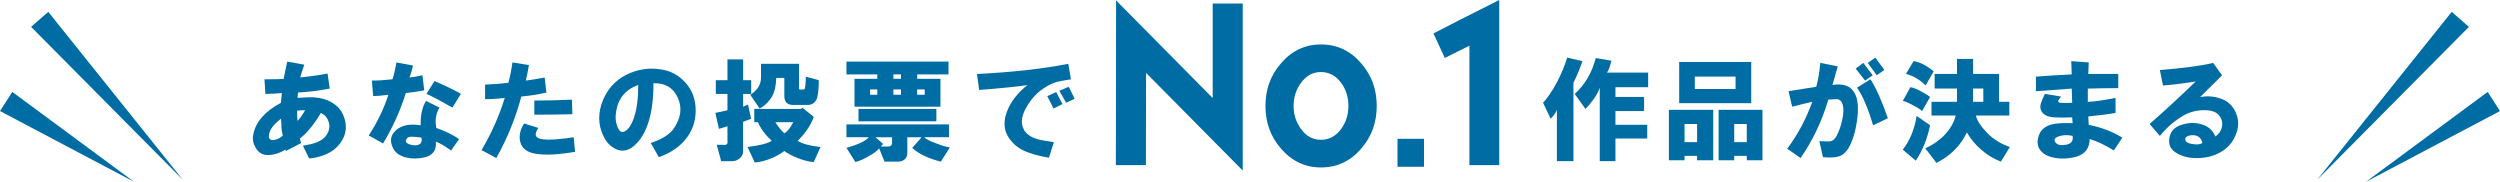
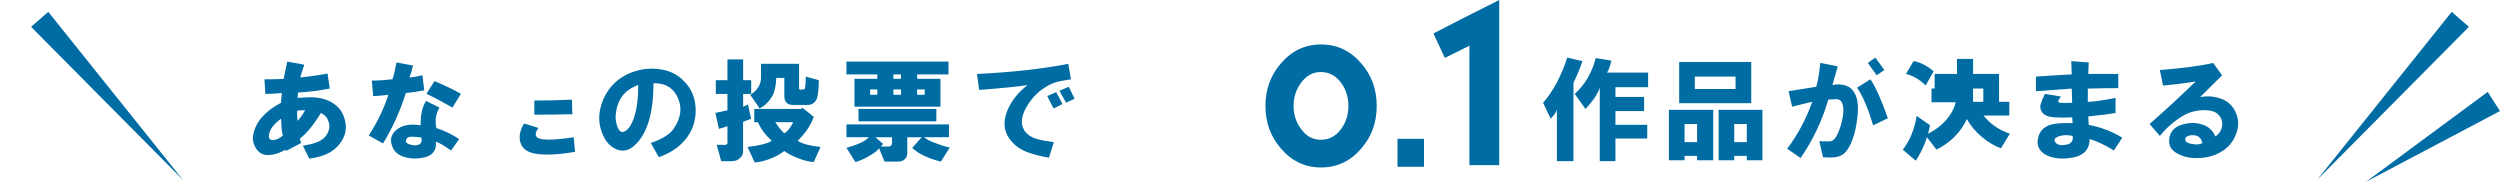
<svg xmlns="http://www.w3.org/2000/svg" id="_イヤー_1" viewBox="0 0 550 40">
  <defs>
    <style>.cls-1{fill:#006ca4;}</style>
  </defs>
  <polygon class="cls-1" points="6.84 5.91 40.22 39.55 10.62 2.61 6.84 5.91" />
-   <polygon class="cls-1" points="0 24.43 29.49 40 2.71 20.22 0 24.43" />
  <polygon class="cls-1" points="539.38 2.61 509.78 39.55 543.16 5.91 539.38 2.61" />
  <polygon class="cls-1" points="547.29 20.22 520.51 40 550 24.43 547.29 20.22" />
  <path class="cls-1" d="M72.94,22.5c-.99-.58-2.2-.94-3.64-1.07-.85-.06-2.13-.03-3.84,.1l.1-1.17c2.36-.13,4.69-.42,6.99-.88l-.49-3.31c-1.58,.33-3.58,.62-6.01,.88,.2-.71,.49-1.66,.89-2.82l-3.74-.68c-.39,1.75-.66,3.02-.79,3.8-.72,.06-2.13,.1-4.23,.1l.2,3.21c1.05,0,2.27-.06,3.64-.19-.13,1.04-.2,1.75-.2,2.14-3.55,1.88-5.58,4.22-6.11,7.01-.2,.97-.03,1.91,.49,2.82,.59,1.04,1.41,1.59,2.46,1.66,1.31,.06,2.69-.33,4.14-1.17l.1,.29,3.35-1.75-.29-.97c1.58-1.23,3.12-3.12,4.63-5.65,.85,.39,1.41,1.01,1.67,1.85,.33,.84,.26,1.72-.2,2.63s-1.31,1.59-2.56,2.05c-.72,.26-1.67,.49-2.86,.68l1.38,2.82c3.61-.39,6.07-1.82,7.39-4.28,.79-1.49,.89-3.08,.29-4.77-.46-1.43-1.38-2.53-2.76-3.31Zm-12.6,8.28c-.85,.13-1.25-.2-1.18-.97,.06-1.17,.95-2.4,2.66-3.7,.06,.65,.1,1.3,.1,1.95,.07,.72,.16,1.3,.3,1.75-.53,.52-1.15,.84-1.87,.97Zm5.12-4.19c-.07-.45-.1-1.2-.1-2.24,.39-.06,.98-.1,1.77-.1-.59,1.04-1.15,1.82-1.67,2.34Z" />
  <path class="cls-1" d="M93.82,20.65c1.31,.58,3.22,1.59,5.71,3.02l1.87-3.02c-1.18-.71-3.12-1.66-5.81-2.82l-1.77,2.82Z" />
  <path class="cls-1" d="M93.33,19.87l-.39-3.31c-1.12,.26-2.07,.42-2.86,.49,.33-.84,.59-1.72,.79-2.63l-3.64-.68c-.33,1.75-.62,2.99-.89,3.7-1.58,.19-3.09,.29-4.53,.29l.29,3.41c.72,0,1.84-.1,3.35-.29-.99,3.05-2.43,6.04-4.33,8.96l3.15,1.75c2.1-3.44,3.77-7.14,5.02-11.1,1.31-.13,2.66-.32,4.04-.58Z" />
  <path class="cls-1" d="M96.68,23.67l-2.95-1.46c-.85,1.36-1.25,3.15-1.18,5.36-2.36-.39-4.17-.03-5.42,1.07-1.25,1.1-1.45,2.47-.59,4.09,.52,.97,1.51,1.62,2.95,1.95,1.12,.26,2.33,.26,3.64,0,2.03-.39,2.95-1.56,2.76-3.51,.79,.26,1.9,.91,3.35,1.95l1.77-2.53c-1.45-.97-3.12-1.78-5.02-2.43-.33-1.69-.1-3.18,.69-4.48Zm-4.63,8.18c-.59,.2-1.25,.16-1.97-.1-.79-.26-.98-.68-.59-1.27,.2-.32,.69-.45,1.48-.39,.52,0,1.12,.07,1.77,.2,.13,.84-.1,1.36-.69,1.56Z" />
  <path class="cls-1" d="M121.98,30.68c-2.04,.13-3.32-.03-3.84-.49-.46-.39-.36-1.07,.3-2.05l-3.15-.97c-.92,1.49-1.18,2.89-.79,4.19,.39,1.3,1.44,2.11,3.15,2.43,2.17,.39,5.12,.26,8.86-.39l-.3-3.21c-1.12,.19-2.53,.36-4.23,.49Z" />
-   <path class="cls-1" d="M120.21,20.36l-.39-3.31c-.92,.2-2.3,.42-4.14,.68,.26-1.1,.49-2.24,.69-3.41l-3.64-.58c-.2,1.56-.49,3.05-.89,4.48-1.64,.2-3.35,.33-5.12,.39v3.21c1.44,0,2.89-.1,4.33-.29-1.25,4.03-2.95,7.86-5.12,11.49l3.25,1.75c2.36-4.15,4.2-8.67,5.51-13.53,2.03-.19,3.87-.49,5.51-.88Z" />
  <path class="cls-1" d="M117.55,25.23c2.76,0,5.55-.03,8.37-.1l-.1-3.21c-2.76,.13-5.51,.2-8.27,.2v3.12Z" />
  <path class="cls-1" d="M150.17,17.54c-1.45-1.36-3.22-2.14-5.32-2.34-1.97-.26-3.97,0-6.01,.78-2.82,1.1-4.86,3.05-6.1,5.84-1.25,2.92-1.22,5.68,.1,8.28,.66,1.36,1.64,2.3,2.95,2.82,1.25,.45,2.46,.2,3.64-.78,2.89-2.47,4.33-7.07,4.33-13.83,2.56-.06,4.33,.97,5.32,3.12,1.05,2.21,.75,4.51-.89,6.91-.85,1.23-2.53,2.27-5.02,3.12l1.77,3.12c2.76-.97,4.86-2.47,6.3-4.48,1.38-1.95,1.97-4.19,1.77-6.72-.2-2.34-1.15-4.28-2.86-5.84Zm-10.63,8.18c-.59,1.75-1.31,2.82-2.17,3.21-.66,.33-1.18-.06-1.58-1.17-.33-.91-.43-1.82-.3-2.73,.33-3.18,1.97-5.29,4.92-6.33,0,2.92-.29,5.26-.89,7.01Z" />
  <path class="cls-1" d="M167.13,23.87c1.18-.65,2.1-1.56,2.76-2.73,.53-.91,.82-2.24,.89-3.99h1.77v3.99c0,1.3,.66,1.95,1.97,1.95h3.25c.39,0,.79-.13,1.18-.39,.39-.32,.66-.68,.79-1.07,.26-.91,.39-2.24,.39-3.99l-2.86-.78c0,.84-.03,1.53-.1,2.05-.07,.52-.17,.78-.3,.78h-.49c-.53,.13-.72-.1-.59-.68v-4.97h-8.37v3.02c0,1.56-.79,2.82-2.36,3.8l2.07,3.02Z" />
  <path class="cls-1" d="M164.57,22.99l-1.08,.49v-2.82h1.77v-3.02h-1.77v-4.58h-3.45v4.58h-2.56v3.02h2.56v3.6l-2.66,.58,.79,3.51,1.87-.58v3.21c.13,.72-.2,1.01-.98,.88h-1.38l.98,3.6h2.36c.72,0,1.31-.23,1.77-.68,.46-.39,.69-.88,.69-1.46v-6.52l1.77-.68-.69-3.12Z" />
  <path class="cls-1" d="M179.04,25.72l-2.56-2.05-.2,.29h-10.34v2.92h.79c.72,1.56,1.74,2.92,3.05,4.09-.85,.59-2.63,1.04-5.32,1.36l1.58,3.41c1.18-.07,2.53-.42,4.04-1.07,.98-.45,1.8-.94,2.46-1.46,.66,.52,1.64,1.04,2.95,1.56,1.31,.52,2.49,.81,3.54,.88l1.48-3.31c-2.36-.26-4.04-.71-5.02-1.36,1.71-1.69,2.89-3.44,3.54-5.26Zm-6.5,3.6c-.59-.52-1.25-1.33-1.97-2.43h3.94c-.66,1.3-1.31,2.11-1.97,2.43Z" />
  <path class="cls-1" d="M193.01,17.34h-5.02v6.13h18.91v-6.13h-5.12v-.97h6.89v-2.82h-22.45v2.82h6.79v.97Zm0,3.51h-1.58v-1.17h1.58v1.17Zm8.76-1.17h1.67v1.17h-1.67v-1.17Zm-5.22-3.31h1.67v.97h-1.67v-.97Zm0,3.31h1.67v1.17h-1.67v-1.17Z" />
  <rect class="cls-1" x="188.87" y="23.96" width="17.13" height="2.73" />
  <path class="cls-1" d="M203.35,30.19h5.42v-2.82h-22.55v2.82h4.92c-.72,.84-2.36,1.62-4.92,2.34l1.97,3.12c.98-.26,2-.72,3.05-1.36,1.05-.58,1.77-1.14,2.17-1.66l1.18,2.92h3.05c.59,0,1.08-.2,1.48-.58,.33-.33,.49-.78,.49-1.36v-3.41h3.15l-2.07,2.34c1.38,1.3,3.48,2.3,6.3,3.02l1.97-3.12c-.79-.13-1.77-.42-2.95-.88-1.31-.45-2.2-.91-2.66-1.36Zm-7.09,1.17c0,.58-.29,.88-.89,.88h-1.58l.49-.58-1.67-1.46h3.64v1.17Z" />
  <path class="cls-1" d="M225.28,28.54c-.79-1.36-.59-3.05,.59-5.06,.99-1.69,2.2-3.02,3.64-3.99,1.05-.71,2.03-1.2,2.95-1.46,.46-.13,1.51-.32,3.15-.58l-.59-3.41c-5.58,1.1-12.28,1.85-20.09,2.24l.49,3.51c4.99-.39,8.53-.75,10.63-1.07-2.17,1.69-3.68,3.64-4.53,5.84-.98,2.6-.59,4.84,1.18,6.72,.92,1.04,2.17,1.82,3.74,2.34,1.05,.39,2.49,.75,4.33,1.07l1.08-3.41c-1.84-.26-3.05-.49-3.64-.68-1.38-.39-2.36-1.07-2.95-2.05Z" />
  <polygon class="cls-1" points="233.06 19.97 234.54 22.6 236.41 21.72 235.13 19.09 233.06 19.97" />
  <polygon class="cls-1" points="230.4 21.14 231.78 23.87 233.75 22.89 232.37 20.26 230.4 21.14" />
-   <polygon class="cls-1" points="266.79 21.57 245.54 .09 245.49 36.33 252.1 36.33 252.14 16.04 273.4 37.52 273.4 .78 266.79 .78 266.79 21.57" />
  <path class="cls-1" d="M290.64,9.78c-3.56,0-6.52,1.42-8.87,4.21-2.26,2.6-3.37,5.71-3.37,9.32s1.11,6.72,3.37,9.32c2.36,2.79,5.31,4.21,8.87,4.21s6.52-1.42,8.87-4.21c2.26-2.6,3.37-5.71,3.37-9.32s-1.11-6.72-3.37-9.32c-2.36-2.79-5.31-4.21-8.87-4.21Zm4.44,18.55c-1.16,1.6-2.63,2.42-4.48,2.42s-3.28-.82-4.44-2.47c-1.06-1.46-1.57-3.11-1.57-4.98s.51-3.52,1.57-4.98c1.16-1.65,2.63-2.47,4.44-2.47s3.33,.82,4.48,2.42c1.06,1.46,1.57,3.15,1.57,5.03s-.51,3.56-1.57,5.03Z" />
  <rect class="cls-1" x="307.45" y="30.54" width="5.83" height="6.15" />
  <path class="cls-1" d="M317.86,12.75l5.41-2.7v26.28h6.56V0c-6.42,3.24-11.28,5.67-14.47,7.36l2.5,5.39Z" />
  <path class="cls-1" d="M354.52,13.35l-3.45-.58c-.85,3.25-2.4,5.88-4.63,7.89l2.36,3.31c.52-.52,1.15-1.27,1.87-2.24,.66-.97,1.08-1.79,1.28-2.44v16.16h3.45v-4.97h6.99v-3.02h-6.99v-3.02h6.3v-3.12h-6.3v-2.14h7.19v-3.21h-9.06c.33-.39,.66-1.27,.98-2.63Z" />
  <path class="cls-1" d="M344.78,12.67c-.53,1.75-1.28,3.57-2.26,5.45-1.05,1.95-2.07,3.44-3.05,4.48l1.67,3.51c.72-.71,1.18-1.36,1.38-1.95v11.29h3.64V18.22c.85-1.75,1.51-3.34,1.97-4.77l-3.35-.78Z" />
  <path class="cls-1" d="M385.27,13.64h-15.85v9.06h15.85V13.64Zm-3.45,5.94h-8.96v-2.73h8.96v2.73Z" />
  <path class="cls-1" d="M378.08,35.26h3.45v-.97h2.76v.97h3.45v-11.1h-9.65v11.1Zm3.45-7.98h2.76v3.99h-2.76v-3.99Z" />
  <path class="cls-1" d="M367.15,35.26h3.45v-.97h2.76v.97h3.55v-11.1h-9.75v11.1Zm3.45-7.98h2.76v3.99h-2.76v-3.99Z" />
  <path class="cls-1" d="M403.13,18.7l1.18-4.09-3.84-.78c-.2,2.08-.49,3.83-.89,5.26-2.03,.33-4.07,.65-6.1,.97l.79,3.41c2.03-.52,3.51-.88,4.43-1.07-1.38,3.83-3.22,7.27-5.52,10.32l2.95,2.04c2.69-3.89,4.73-8.18,6.1-12.85,.85-.06,1.48-.1,1.87-.1,.66,.07,1.08,.45,1.28,1.17,.26,.84,.23,1.98-.1,3.41-.26,1.3-.69,2.5-1.28,3.6-.33,.58-.72,.94-1.18,1.07-.33,.07-1.18,.07-2.56,0l.79,3.51c1.84,.19,3.18,.06,4.04-.39,.99-.52,1.81-1.69,2.46-3.51,.46-1.23,.79-2.63,.99-4.19,.39-2.66,.23-4.64-.49-5.94-.85-1.62-2.5-2.24-4.92-1.85Z" />
-   <polygon class="cls-1" points="411.99 16.56 409.92 13.84 408.25 15.1 410.32 17.73 411.99 16.56" />
  <path class="cls-1" d="M408.54,19.29c1.25,1.75,2.43,4.51,3.54,8.28l3.25-1.56c-1.38-3.96-2.66-6.82-3.84-8.57l-2.95,1.85Z" />
  <polygon class="cls-1" points="414.55 15.39 412.58 12.67 410.91 13.84 412.88 16.56 414.55 15.39" />
-   <path class="cls-1" d="M422.85,24.45l1.77-3.12c-.39-.32-1.08-.75-2.07-1.27-.98-.52-1.74-.81-2.26-.88l-1.67,3.02c.59,.13,1.34,.45,2.26,.97,.92,.45,1.58,.88,1.97,1.27Z" />
-   <path class="cls-1" d="M434.66,25.42h7.39v-3.02h-2.26v-6.13h-5.71v-3.31h-3.54v3.31h-4.92v3.21h4.92v2.92h-5.61v3.02h5.32c-.33,1.43-1.12,2.82-2.36,4.19-1.25,1.3-2.69,2.3-4.33,3.02l2.46,3.21c3.08-1.56,5.32-3.8,6.7-6.72,.79,1.43,1.87,2.73,3.25,3.9s2.79,2.01,4.23,2.53l1.97-3.21c-2.04-.71-3.71-1.75-5.02-3.12-1.38-1.43-2.2-2.69-2.46-3.8Zm-.59-5.94h2.26v2.92h-2.26v-2.92Z" />
+   <path class="cls-1" d="M434.66,25.42h7.39v-3.02h-2.26v-6.13h-5.71v-3.31h-3.54v3.31h-4.92v3.21h4.92h-5.61v3.02h5.32c-.33,1.43-1.12,2.82-2.36,4.19-1.25,1.3-2.69,2.3-4.33,3.02l2.46,3.21c3.08-1.56,5.32-3.8,6.7-6.72,.79,1.43,1.87,2.73,3.25,3.9s2.79,2.01,4.23,2.53l1.97-3.21c-2.04-.71-3.71-1.75-5.02-3.12-1.38-1.43-2.2-2.69-2.46-3.8Zm-.59-5.94h2.26v2.92h-2.26v-2.92Z" />
  <path class="cls-1" d="M421.66,25.52c-.46,2.92-1.48,5.39-3.05,7.4l2.86,2.43c1.51-2.27,2.56-4.87,3.15-7.79l-2.95-2.05Z" />
  <path class="cls-1" d="M425.41,15.69c-1.58-1.3-3.05-2.04-4.43-2.24l-1.67,2.82c1.58,.39,3.02,1.23,4.33,2.53l1.77-3.12Z" />
  <path class="cls-1" d="M459.41,25.62c2.62-.26,4.63-.52,6.01-.78v-3.31c-2.49,.52-4.53,.81-6.1,.88v-2.92c2.3-.06,4.53-.1,6.7-.1v-3.12h-6.6l.1-2.53-3.84-.29,.1,2.92c-2.69,.13-5.32,.29-7.88,.49v3.21c2.56-.19,5.19-.39,7.88-.58l.1,3.12c-.85,.07-1.74,.07-2.66,0-.33-.06-.46-.23-.39-.49,.06-.13,.26-.42,.59-.88l-3.55-.58c-.46,.97-.75,1.69-.89,2.14-.2,.65-.13,1.23,.2,1.75,.46,.78,1.41,1.2,2.86,1.27,.92,.07,2.2,.07,3.84,0l.1,1.27c-2.1-.06-3.64,.03-4.63,.29-1.64,.45-2.63,1.43-2.95,2.92-.33,1.3-.03,2.37,.89,3.21,.85,.78,2.17,1.23,3.94,1.36,1.18,.06,2.36-.07,3.54-.39,1.97-.58,2.95-1.88,2.95-3.9,1.71,.52,3.48,1.36,5.32,2.53l1.87-2.82c-2.23-1.36-4.69-2.3-7.39-2.82l-.1-1.85Zm-4.92,6.23c-1.12,.2-1.87,.03-2.26-.49-.46-.58-.23-1.04,.69-1.36,.92-.32,1.94-.36,3.05-.1,.2,1.1-.3,1.75-1.48,1.95Z" />
  <path class="cls-1" d="M488.37,21.63c-1.31-.45-2.76-.55-4.33-.29l4.82-4.77-1.97-2.73c-2.76,.65-6.66,1.17-11.72,1.56l.69,3.41c2.36-.19,4.76-.49,7.19-.88-3.28,3.18-6.66,6.3-10.14,9.35l2.26,2.63c1.58-1.95,3.41-3.51,5.51-4.67,.99-.52,2.1-.84,3.35-.97,1.9-.13,3.22,.16,3.94,.88,.72,.72,1.02,1.56,.89,2.53-.13,.97-.62,1.75-1.48,2.34-.59-1.43-1.67-2.34-3.25-2.73-1.45-.39-2.95-.29-4.53,.29-1.38,.52-2.17,1.49-2.36,2.92-.2,1.43,.36,2.5,1.67,3.21,1.31,.78,2.89,1.13,4.73,1.07,1.84-.06,3.45-.49,4.83-1.27,1.64-.91,2.79-2.24,3.45-3.99,.72-1.82,.62-3.57-.29-5.26-.72-1.3-1.81-2.17-3.25-2.63Zm-6.2,10.03c-.79-.13-1.25-.39-1.38-.78-.13-.45,.06-.78,.59-.97,.52-.19,1.08-.23,1.67-.1,.79,.2,1.28,.75,1.48,1.66-.53,.33-1.31,.39-2.36,.19Z" />
</svg>